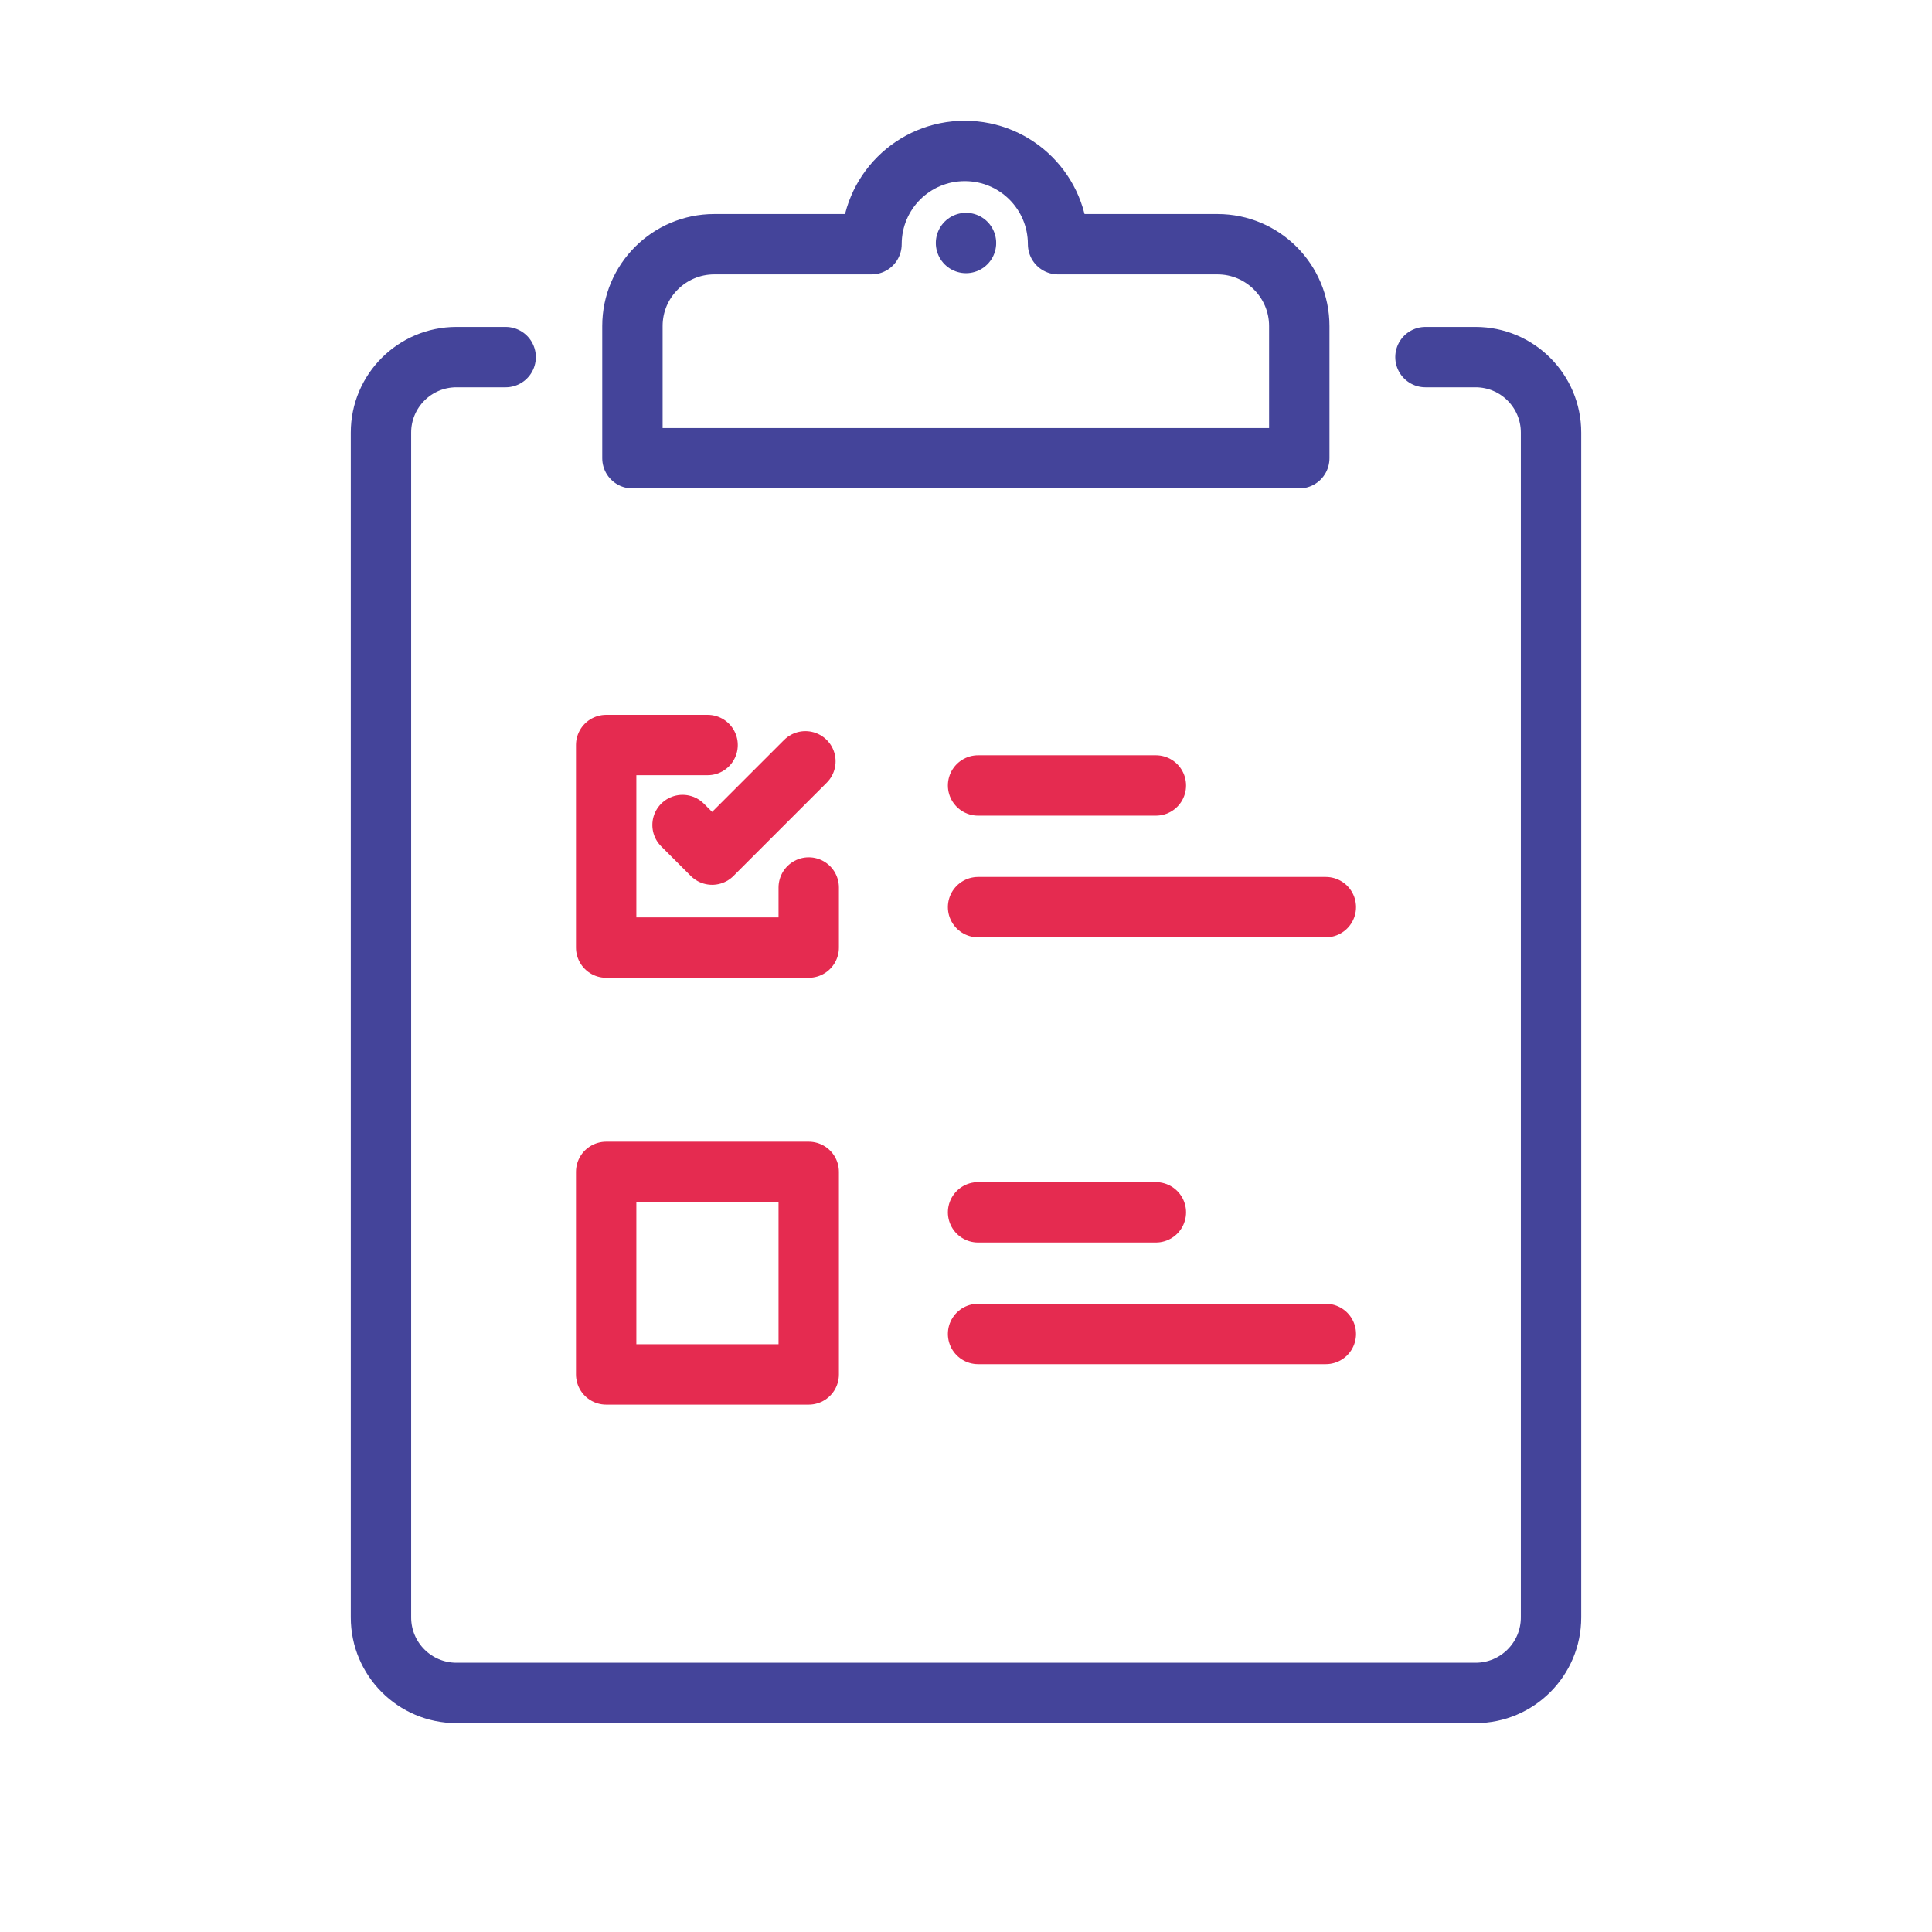
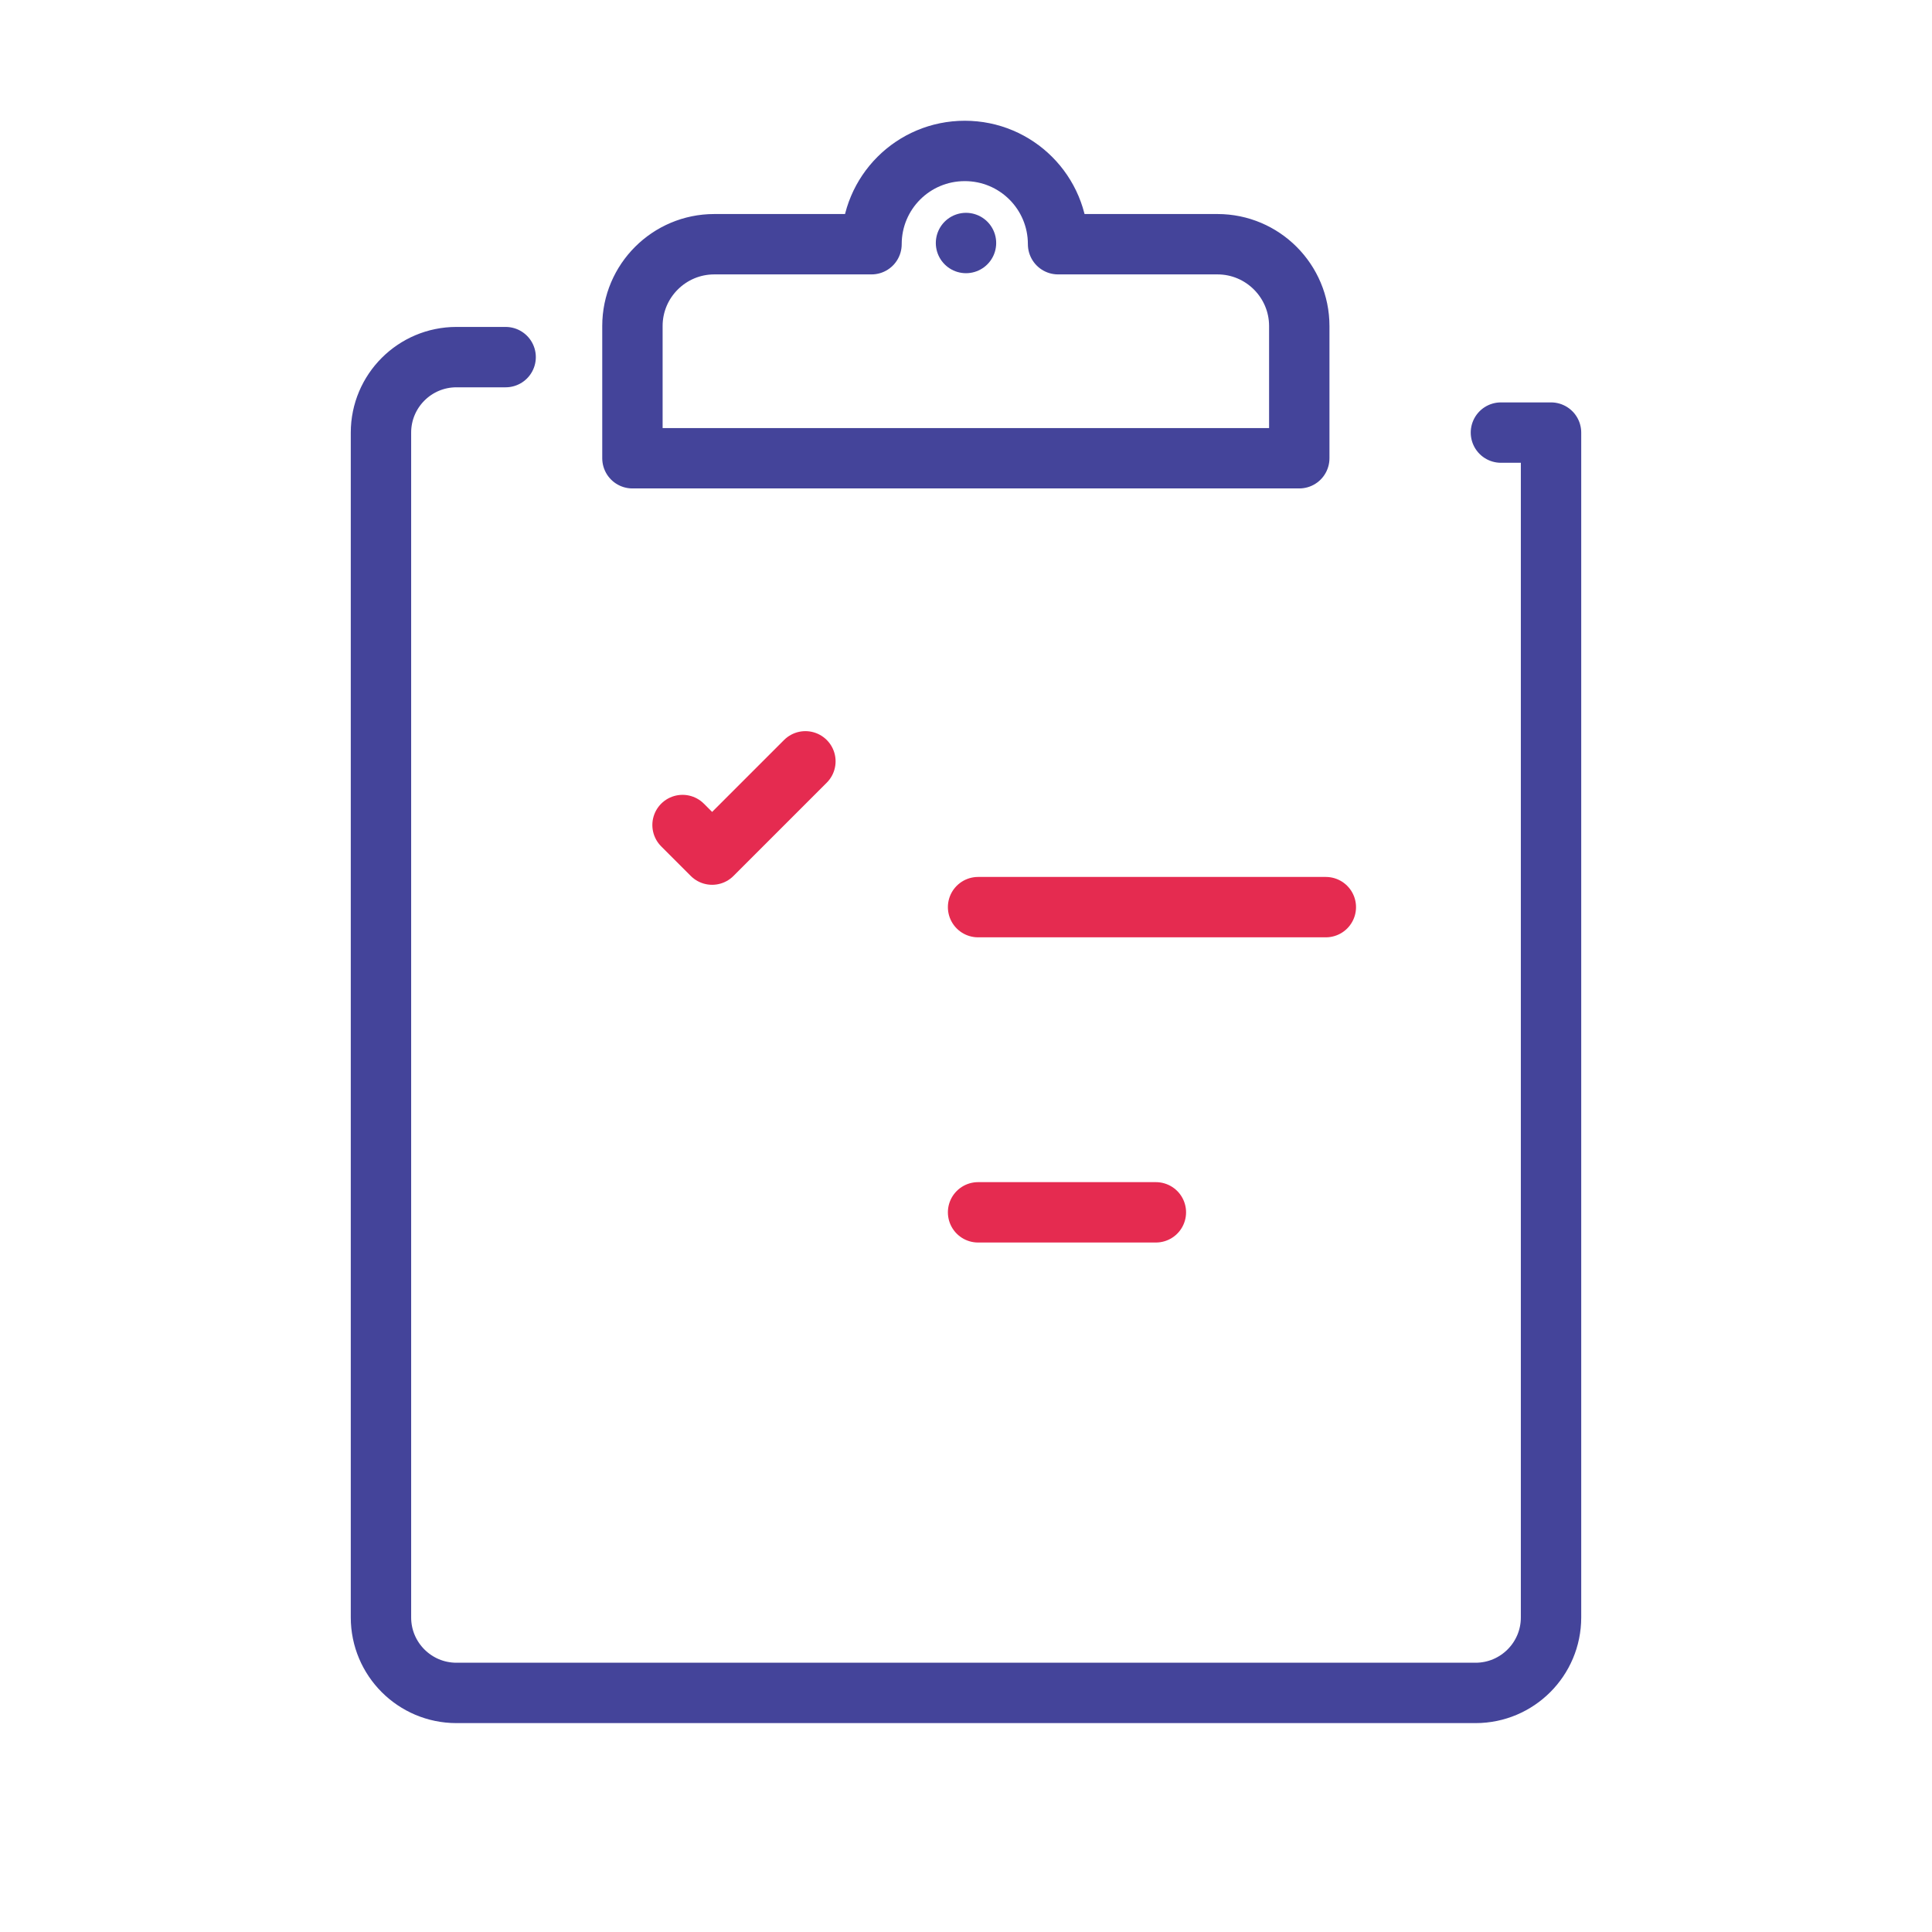
<svg xmlns="http://www.w3.org/2000/svg" id="Layer_1" data-name="Layer 1" viewBox="0 0 64 64">
  <defs>
    <style>
      .cls-1 {
        stroke: #44449a;
      }

      .cls-1, .cls-2 {
        fill: none;
        stroke-linecap: round;
        stroke-linejoin: round;
        stroke-width: 2px;
      }

      .cls-2 {
        stroke: #e52b50;
      }
    </style>
  </defs>
  <path class="cls-1" d="m40.34,8.09h-5.29c0-1.71-1.38-3.09-3.09-3.09s-3.09,1.38-3.09,3.09h-5.21c-1.49,0-2.71,1.21-2.71,2.71v4.38h22.09v-4.38c0-1.49-1.21-2.71-2.71-2.71Z" />
-   <path class="cls-1" d="m16.75,11.83h-1.63c-1.38,0-2.5,1.12-2.5,2.5v39.25c0,1.38,1.12,2.5,2.5,2.5h33.76c1.38,0,2.5-1.12,2.5-2.5V14.33c0-1.38-1.12-2.5-2.5-2.5h-1.66" />
+   <path class="cls-1" d="m16.75,11.83h-1.63c-1.38,0-2.5,1.12-2.5,2.5v39.25c0,1.38,1.12,2.5,2.5,2.5h33.76c1.38,0,2.5-1.12,2.5-2.5V14.33h-1.66" />
  <line class="cls-1" x1="32" y1="8.05" x2="32" y2="8.05" />
-   <polyline class="cls-2" points="26.79 29.4 26.79 31.39 20.08 31.39 20.08 24.68 23.44 24.68" />
-   <rect class="cls-2" x="20.08" y="38.82" width="6.71" height="6.71" />
-   <line class="cls-2" x1="32.4" y1="26.02" x2="38.29" y2="26.02" />
  <line class="cls-2" x1="32.4" y1="30.05" x2="43.92" y2="30.05" />
  <line class="cls-2" x1="32.4" y1="40.16" x2="38.29" y2="40.16" />
-   <line class="cls-2" x1="32.4" y1="44.19" x2="43.92" y2="44.19" />
  <polyline class="cls-2" points="22.61 27.33 23.59 28.31 26.68 25.22" />
</svg>